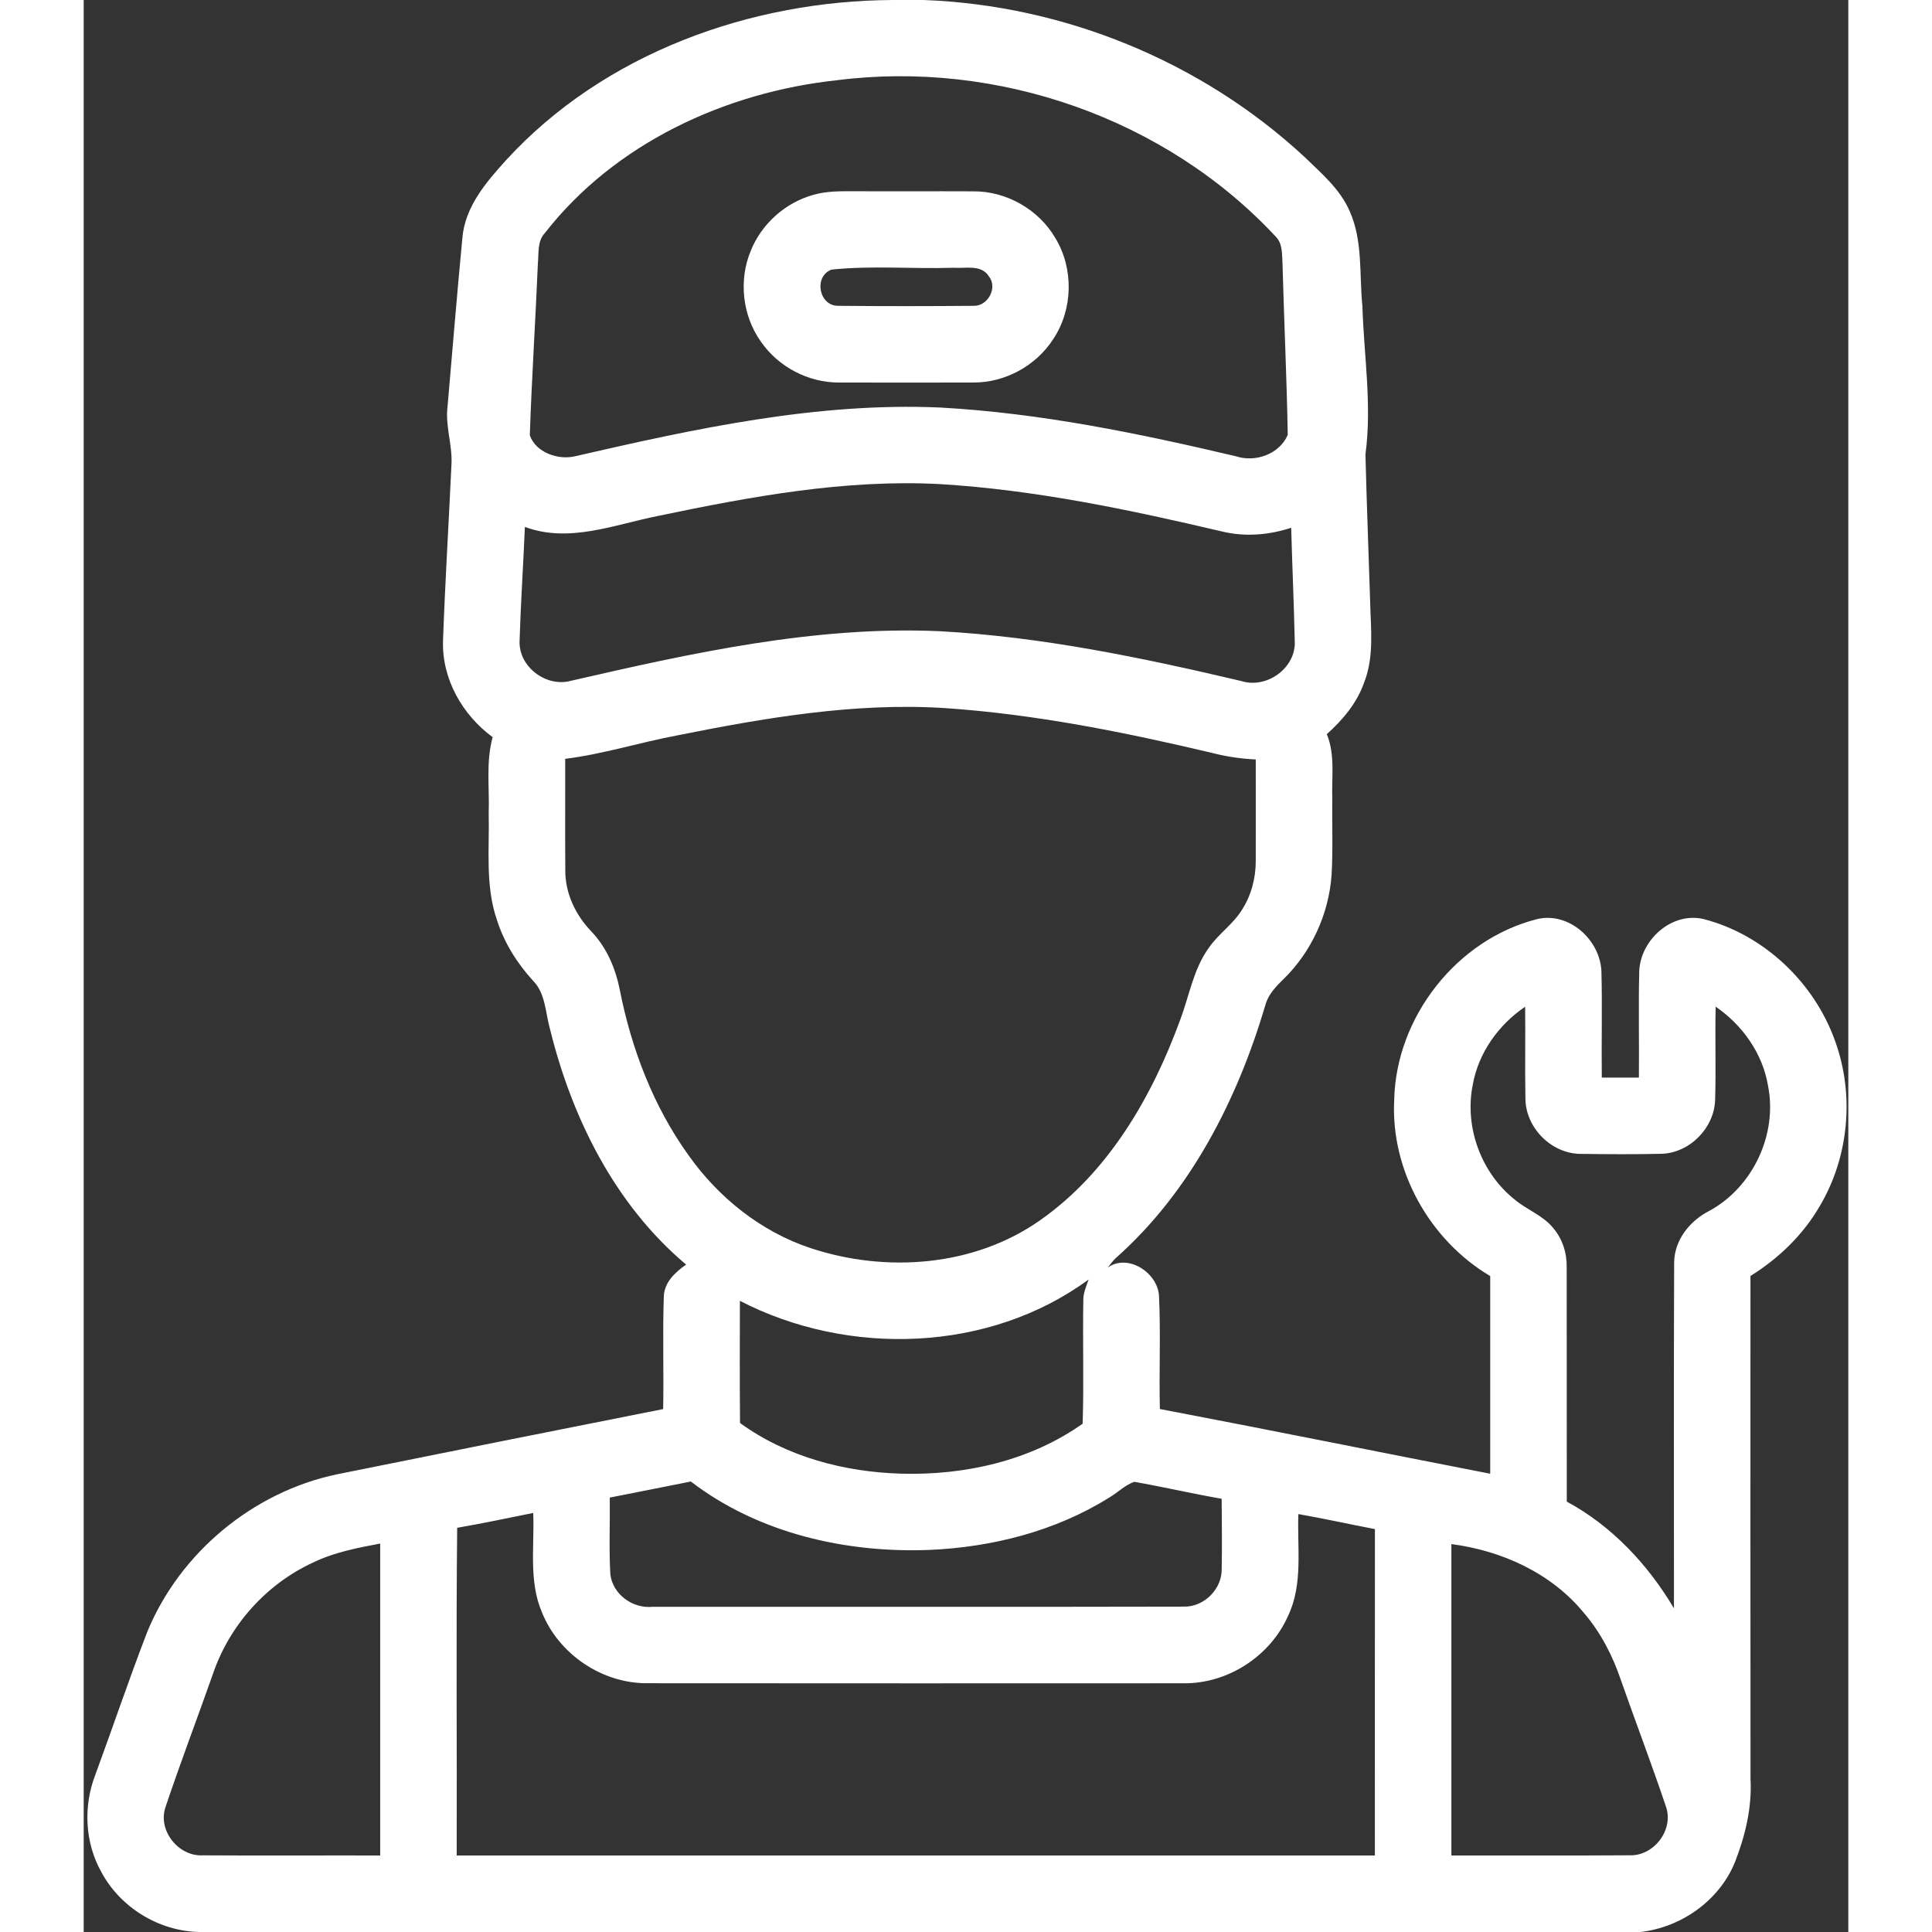
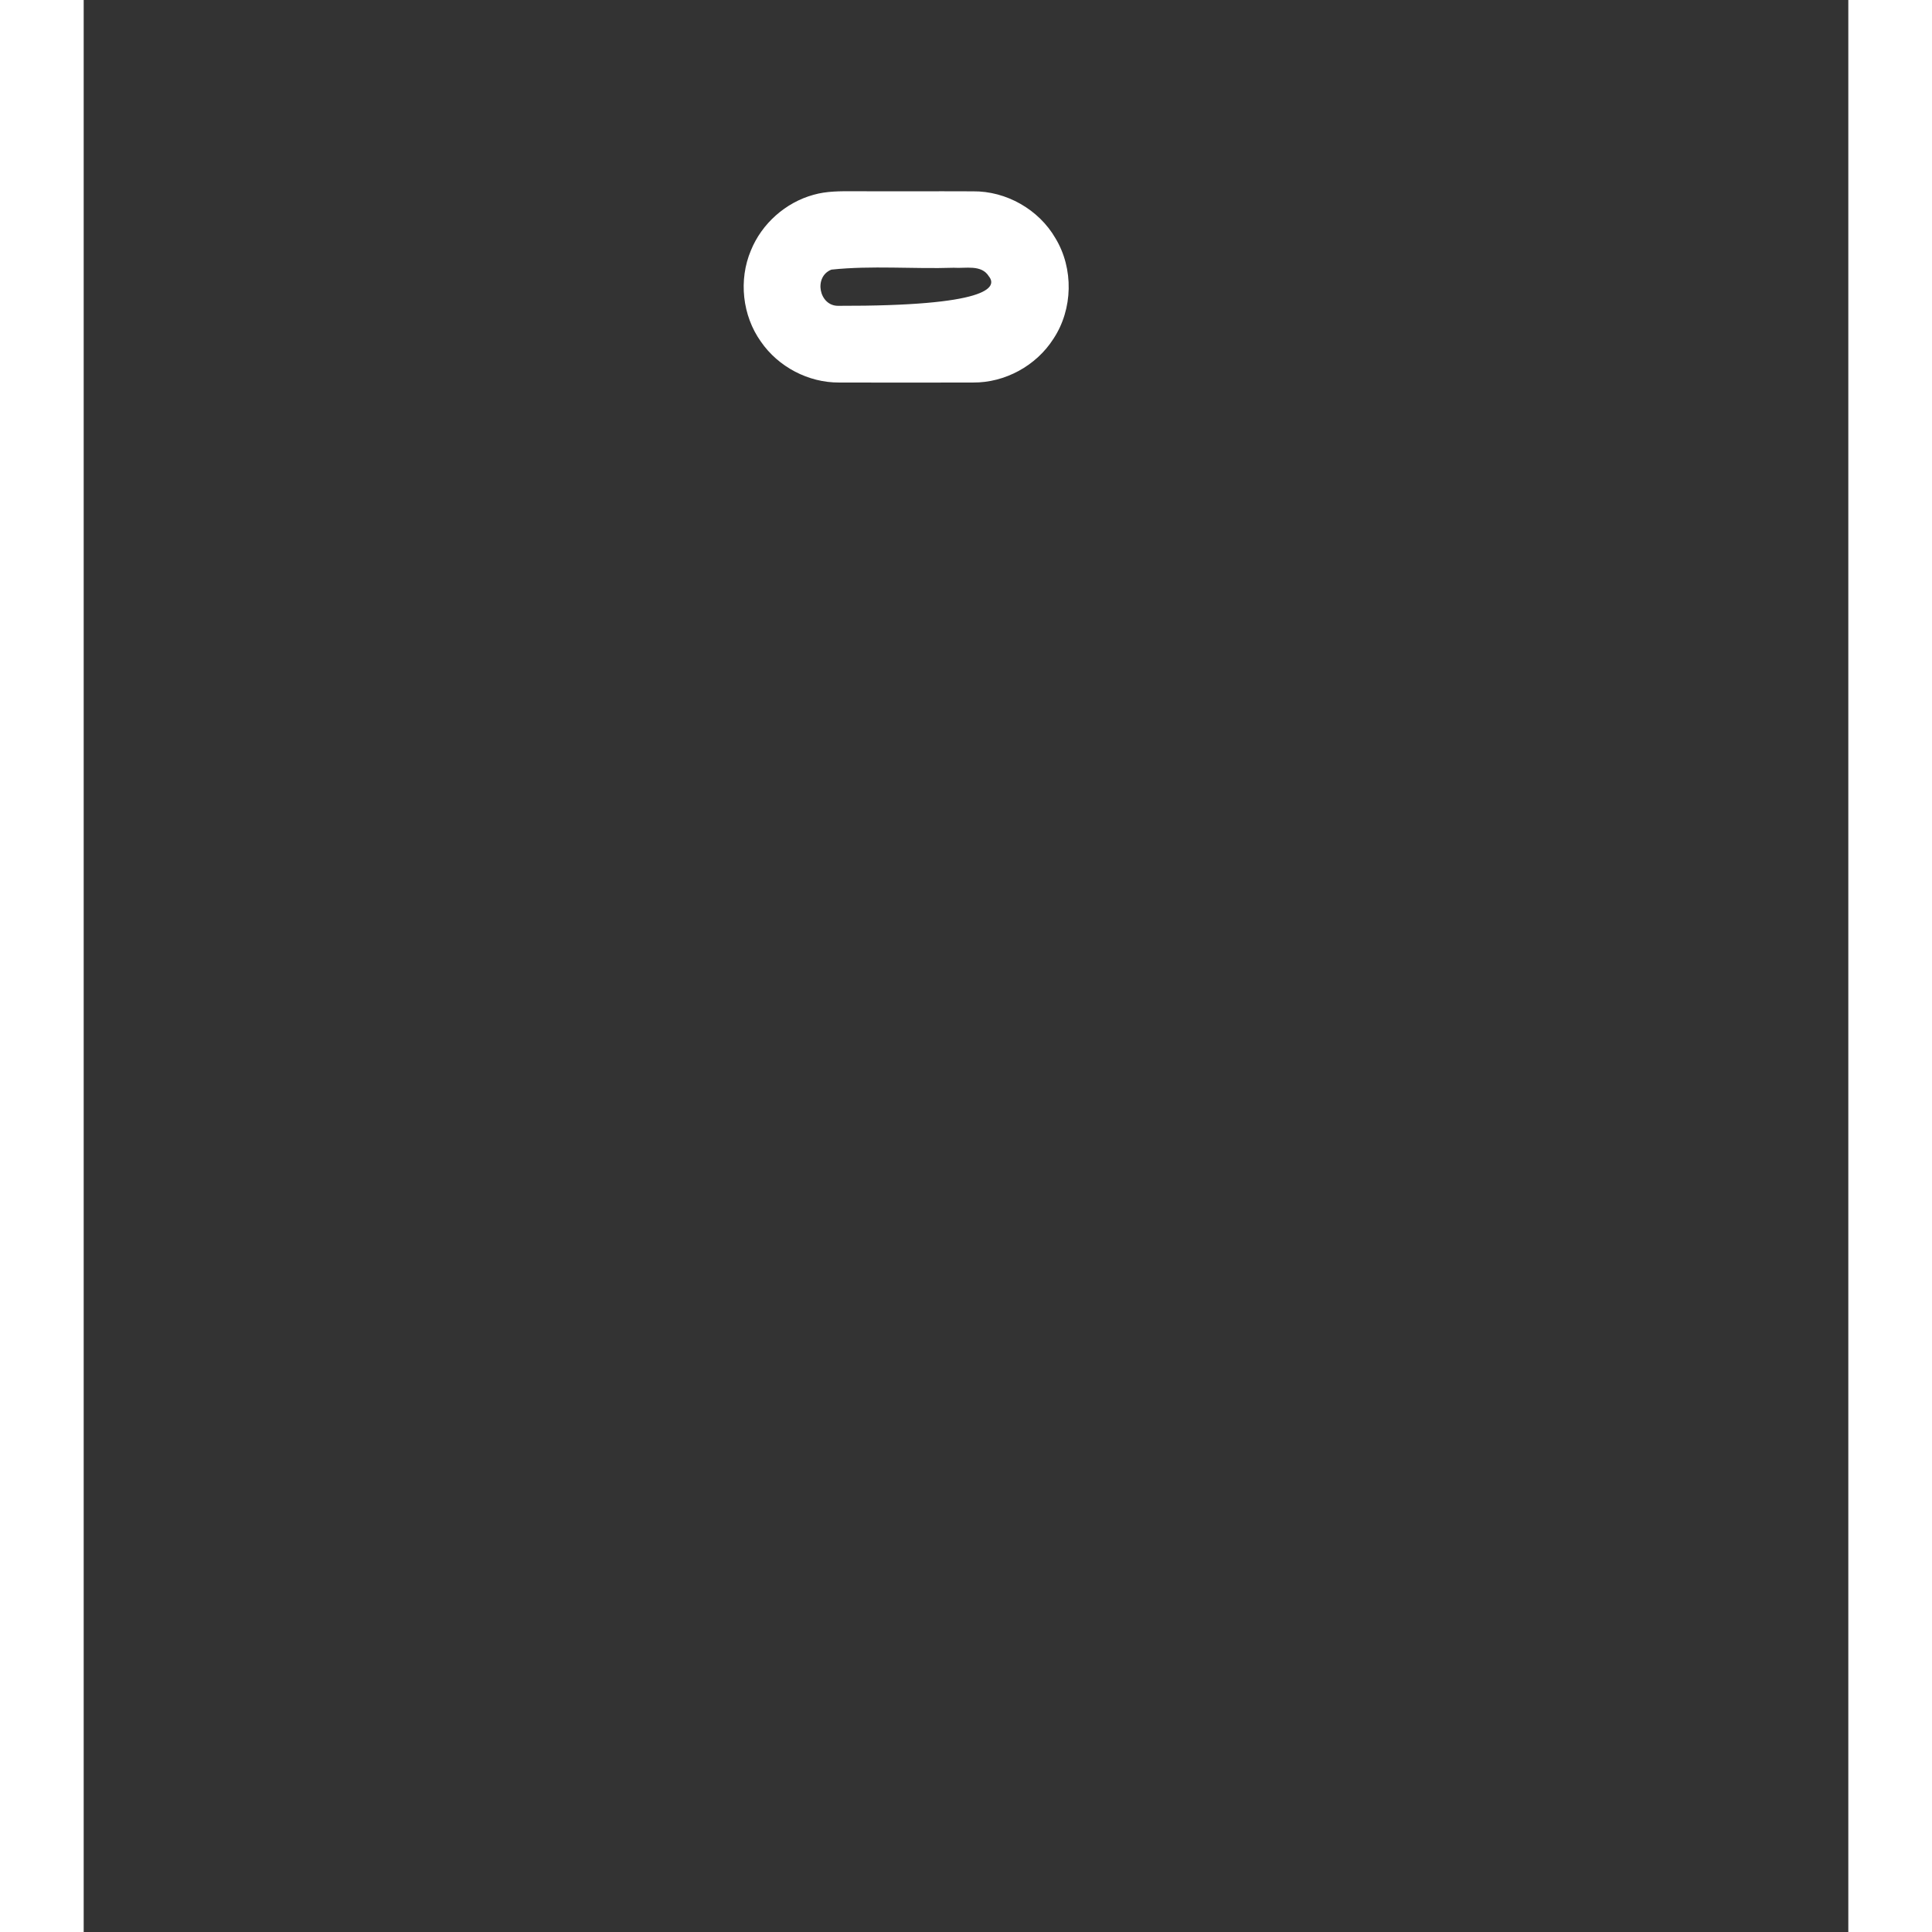
<svg xmlns="http://www.w3.org/2000/svg" width="50px" height="50px" viewBox="0 0 369 404" version="1.1">
  <rect x="0" y="0" width="369" height="404" fill="#333333" stroke="none" />
  <g id="#ffffffff">
-     <path fill="#ffffff" opacity="1.00" d=" M 169.21 0.00 L 175.60 0.00 C 204.92 1.07 233.67 12.80 255.20 32.74 C 258.79 36.21 262.78 39.57 264.78 44.27 C 267.51 50.47 266.72 57.42 267.39 64.00 C 267.71 74.34 269.41 84.70 268.03 95.02 C 268.28 105.37 268.70 115.72 269.02 126.07 C 269.16 131.61 269.85 137.40 267.76 142.70 C 266.27 146.99 263.29 150.53 259.95 153.52 C 261.71 157.80 260.95 162.49 261.09 166.99 C 261.02 172.34 261.26 177.70 260.94 183.05 C 260.34 191.19 256.71 199.09 250.85 204.79 C 249.26 206.33 247.67 208.00 247.09 210.21 C 241.24 229.97 231.44 249.22 215.85 263.05 C 215.18 263.64 214.72 264.40 214.15 265.06 C 218.31 262.08 224.45 266.05 224.85 270.82 C 225.24 278.75 224.85 286.70 225.04 294.64 C 248.09 299.02 271.08 303.69 294.12 308.17 C 294.13 294.39 294.12 280.62 294.12 266.84 C 281.47 259.33 273.29 244.80 274.04 230.03 C 274.40 212.69 287.13 196.41 303.98 192.18 C 310.61 190.65 317.06 196.52 317.37 203.05 C 317.57 210.48 317.36 217.91 317.45 225.34 C 320.03 225.33 322.62 225.33 325.21 225.33 C 325.28 217.92 325.10 210.50 325.28 203.09 C 325.55 196.50 332.12 190.58 338.81 192.20 C 351.41 195.49 361.92 205.49 366.25 217.73 C 370.32 228.94 369.13 241.91 363.05 252.17 C 359.57 258.21 354.43 263.15 348.54 266.82 C 348.53 301.89 348.52 336.97 348.55 372.04 C 348.87 377.96 347.47 383.79 345.34 389.28 C 342.10 397.37 334.14 403.01 325.55 404.00 L 24.18 404.00 C 15.72 403.83 7.64 398.88 3.67 391.42 C 0.22 385.26 -0.10 377.62 2.45 371.08 C 6.11 361.13 9.49 351.09 13.31 341.20 C 20.14 324.64 35.45 311.96 52.98 308.29 C 75.70 303.70 98.43 299.16 121.17 294.65 C 121.33 286.80 121.03 278.94 121.31 271.10 C 121.41 268.13 123.71 266.01 125.98 264.44 C 111.10 251.94 102.07 233.76 97.50 215.14 C 96.52 211.71 96.60 207.69 93.91 205.02 C 90.59 201.37 87.92 197.11 86.42 192.39 C 83.93 185.19 84.87 177.47 84.69 170.01 C 84.88 164.73 84.08 159.32 85.52 154.15 C 79.18 149.50 74.88 141.95 75.14 133.98 C 75.58 121.66 76.34 109.35 76.91 97.04 C 77.12 92.98 75.56 89.04 76.09 84.97 C 77.11 73.26 78.06 61.54 79.18 49.85 C 79.69 43.27 84.15 38.10 88.38 33.43 C 108.82 11.16 139.37 0.15 169.21 0.00 M 157.49 16.78 C 134.17 19.28 111.03 29.99 96.43 48.74 C 94.84 50.42 95.18 52.91 94.98 55.03 C 94.48 67.03 93.69 79.02 93.29 91.02 C 94.50 94.61 99.25 96.29 102.83 95.39 C 127.83 89.65 153.31 84.08 179.12 85.22 C 200.04 86.37 220.64 90.62 240.98 95.42 C 245.04 96.75 250.05 94.95 251.78 90.94 C 251.57 78.95 251.00 66.97 250.68 54.98 C 250.55 53.16 250.72 51.05 249.38 49.60 C 226.33 24.75 191.03 12.49 157.49 16.78 M 120.08 107.89 C 110.98 109.70 101.49 113.63 92.26 110.18 C 91.93 118.12 91.39 126.06 91.15 134.00 C 90.91 139.42 96.72 143.79 101.89 142.36 C 127.16 136.56 152.89 130.84 178.97 131.99 C 200.31 133.15 221.31 137.52 242.06 142.41 C 247.40 144.11 253.60 139.65 253.24 133.96 C 253.07 126.09 252.71 118.22 252.50 110.36 C 247.84 111.90 242.79 112.30 238.00 111.13 C 218.60 106.57 198.99 102.44 179.05 101.23 C 159.18 100.18 139.45 103.85 120.08 107.89 M 123.91 153.82 C 116.14 155.29 108.55 157.70 100.69 158.68 C 100.71 166.44 100.65 174.20 100.71 181.96 C 100.67 186.80 102.87 191.39 106.20 194.82 C 109.38 198.17 111.23 202.53 112.11 207.02 C 114.54 219.31 119.11 231.32 126.45 241.54 C 132.73 250.42 141.62 257.55 152.00 260.99 C 167.78 266.22 186.25 264.88 200.05 255.13 C 214.37 245.07 223.46 229.25 229.35 213.10 C 231.21 208.12 232.07 202.65 235.24 198.25 C 237.25 195.30 240.35 193.29 242.22 190.23 C 244.17 187.18 245.11 183.57 245.09 179.97 C 245.11 172.92 245.08 165.87 245.09 158.81 C 242.03 158.67 238.99 158.22 236.03 157.46 C 217.58 153.09 198.91 149.33 179.96 148.06 C 161.10 146.88 142.33 150.13 123.91 153.82 M 290.46 226.88 C 288.71 235.66 292.19 245.21 299.19 250.80 C 301.75 252.98 305.12 254.12 307.28 256.78 C 309.24 259.06 310.18 262.06 310.11 265.05 C 310.14 281.37 310.11 297.68 310.13 314.00 C 319.57 319.10 327.10 327.15 332.54 336.32 C 332.56 312.24 332.48 288.16 332.58 264.08 C 332.59 259.31 335.88 255.24 340.00 253.17 C 349.07 248.20 354.23 237.18 352.21 227.03 C 351.08 220.28 346.85 214.34 341.26 210.50 C 341.11 216.98 341.35 223.46 341.15 229.94 C 341.01 235.83 335.86 241.08 329.96 241.27 C 324.33 241.40 318.68 241.36 313.05 241.29 C 306.90 241.27 301.48 235.80 301.48 229.65 C 301.36 223.28 301.50 216.90 301.42 210.52 C 295.84 214.30 291.63 220.19 290.46 226.88 M 137.22 272.02 C 137.21 280.53 137.16 289.05 137.25 297.56 C 146.99 304.65 159.11 307.83 171.04 308.16 C 184.29 308.52 197.95 305.46 208.89 297.71 C 209.17 289.11 208.88 280.50 209.03 271.90 C 209.01 270.38 209.65 268.96 210.14 267.56 C 189.32 282.84 159.88 283.73 137.22 272.02 M 110.01 313.16 C 110.08 318.51 109.82 323.88 110.13 329.22 C 110.63 333.40 114.81 336.41 118.93 336.00 C 156.00 335.97 193.07 336.05 230.13 335.96 C 234.34 336.01 238.07 332.24 237.97 328.03 C 238.06 323.16 238.00 318.28 237.96 313.41 C 231.84 312.34 225.80 310.94 219.69 309.86 C 217.68 310.57 216.14 312.20 214.30 313.25 C 203.14 320.19 190.00 323.52 176.94 324.10 C 159.38 324.80 141.08 320.62 126.96 309.80 C 121.31 310.94 115.66 312.03 110.01 313.16 M 78.10 319.48 C 77.86 342.32 78.07 365.16 78.00 388.00 C 142.00 388.00 206.00 388.00 270.00 388.00 C 270.00 365.25 269.99 342.50 270.01 319.75 C 264.66 318.73 259.36 317.54 254.00 316.61 C 253.73 323.71 255.03 331.26 251.84 337.91 C 248.12 346.33 239.24 352.09 230.03 351.99 C 192.66 352.01 155.29 352.01 117.92 351.98 C 108.47 352.07 99.38 345.96 95.85 337.21 C 93.00 330.63 94.29 323.31 94.00 316.37 C 88.71 317.45 83.42 318.55 78.10 319.48 M 47.95 326.75 C 38.22 331.23 30.52 339.81 27.06 349.94 C 23.77 359.27 20.25 368.52 17.10 377.90 C 15.45 382.80 19.83 388.25 24.92 387.97 C 37.28 388.05 49.64 387.97 62.00 388.00 C 62.00 366.26 62.00 344.51 62.00 322.77 C 57.21 323.68 52.36 324.60 47.95 326.75 M 286.00 322.88 C 286.00 344.59 286.00 366.29 286.00 388.00 C 298.38 387.97 310.77 388.05 323.16 387.96 C 328.24 388.21 332.52 382.75 330.90 377.87 C 327.91 368.96 324.55 360.18 321.44 351.31 C 319.72 346.22 317.22 341.36 313.71 337.28 C 306.88 328.93 296.54 324.26 286.00 322.88 Z" />
-     <path fill="#ffffff" opacity="1.00" d=" M 152.63 40.73 C 155.36 39.95 158.22 39.98 161.04 39.99 C 169.34 40.03 177.65 39.97 185.96 40.01 C 192.91 39.93 199.72 43.80 203.20 49.81 C 207.05 56.16 206.88 64.66 202.78 70.85 C 199.19 76.48 192.65 80.05 185.97 79.99 C 176.64 80.01 167.30 80.01 157.97 79.99 C 151.54 80.03 145.25 76.72 141.61 71.44 C 137.72 65.99 136.92 58.53 139.52 52.37 C 141.80 46.75 146.78 42.33 152.63 40.73 M 156.36 56.38 C 152.57 57.85 153.76 64.04 157.83 63.95 C 167.26 64.04 176.70 64.03 186.13 63.95 C 189.09 64.03 191.19 60.13 189.27 57.77 C 187.72 55.26 184.40 56.17 181.96 55.99 C 173.44 56.27 164.79 55.49 156.36 56.38 Z" />
+     <path fill="#ffffff" opacity="1.00" d=" M 152.63 40.73 C 155.36 39.95 158.22 39.98 161.04 39.99 C 169.34 40.03 177.65 39.97 185.96 40.01 C 192.91 39.93 199.72 43.80 203.20 49.81 C 207.05 56.16 206.88 64.66 202.78 70.85 C 199.19 76.48 192.65 80.05 185.97 79.99 C 176.64 80.01 167.30 80.01 157.97 79.99 C 151.54 80.03 145.25 76.72 141.61 71.44 C 137.72 65.99 136.92 58.53 139.52 52.37 C 141.80 46.75 146.78 42.33 152.63 40.73 M 156.36 56.38 C 152.57 57.85 153.76 64.04 157.83 63.95 C 189.09 64.03 191.19 60.13 189.27 57.77 C 187.72 55.26 184.40 56.17 181.96 55.99 C 173.44 56.27 164.79 55.49 156.36 56.38 Z" />
  </g>
</svg>